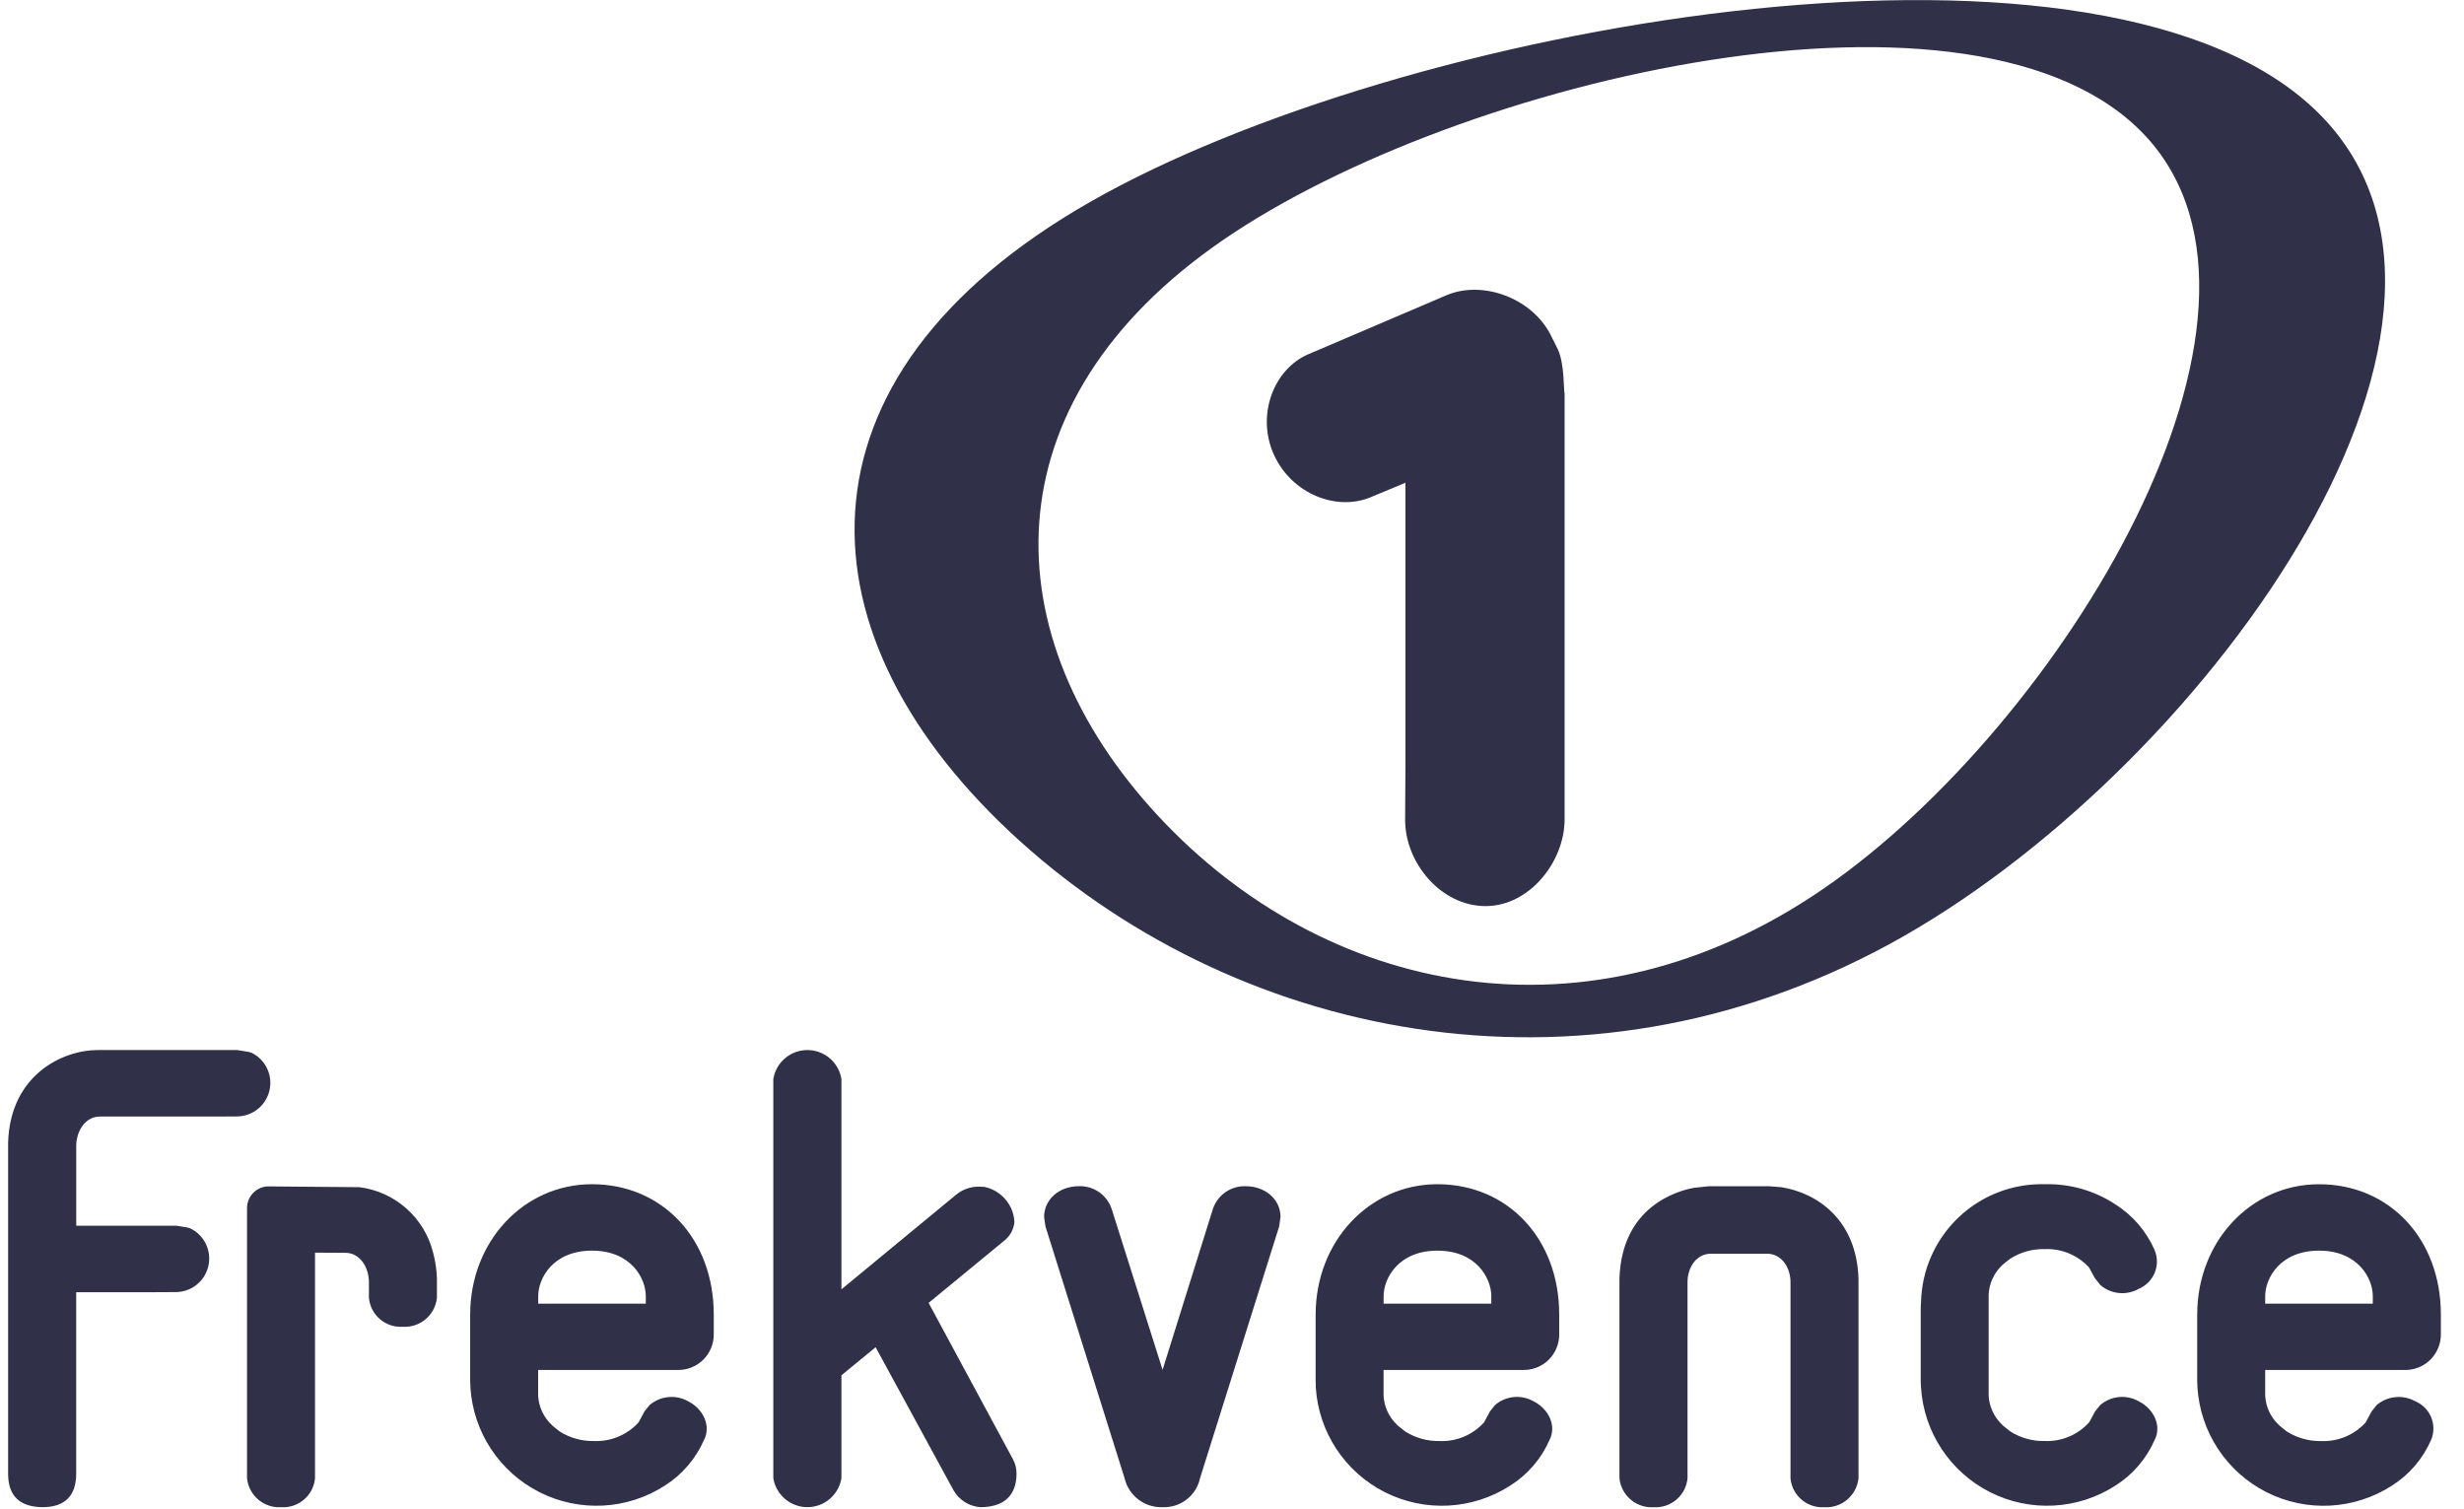
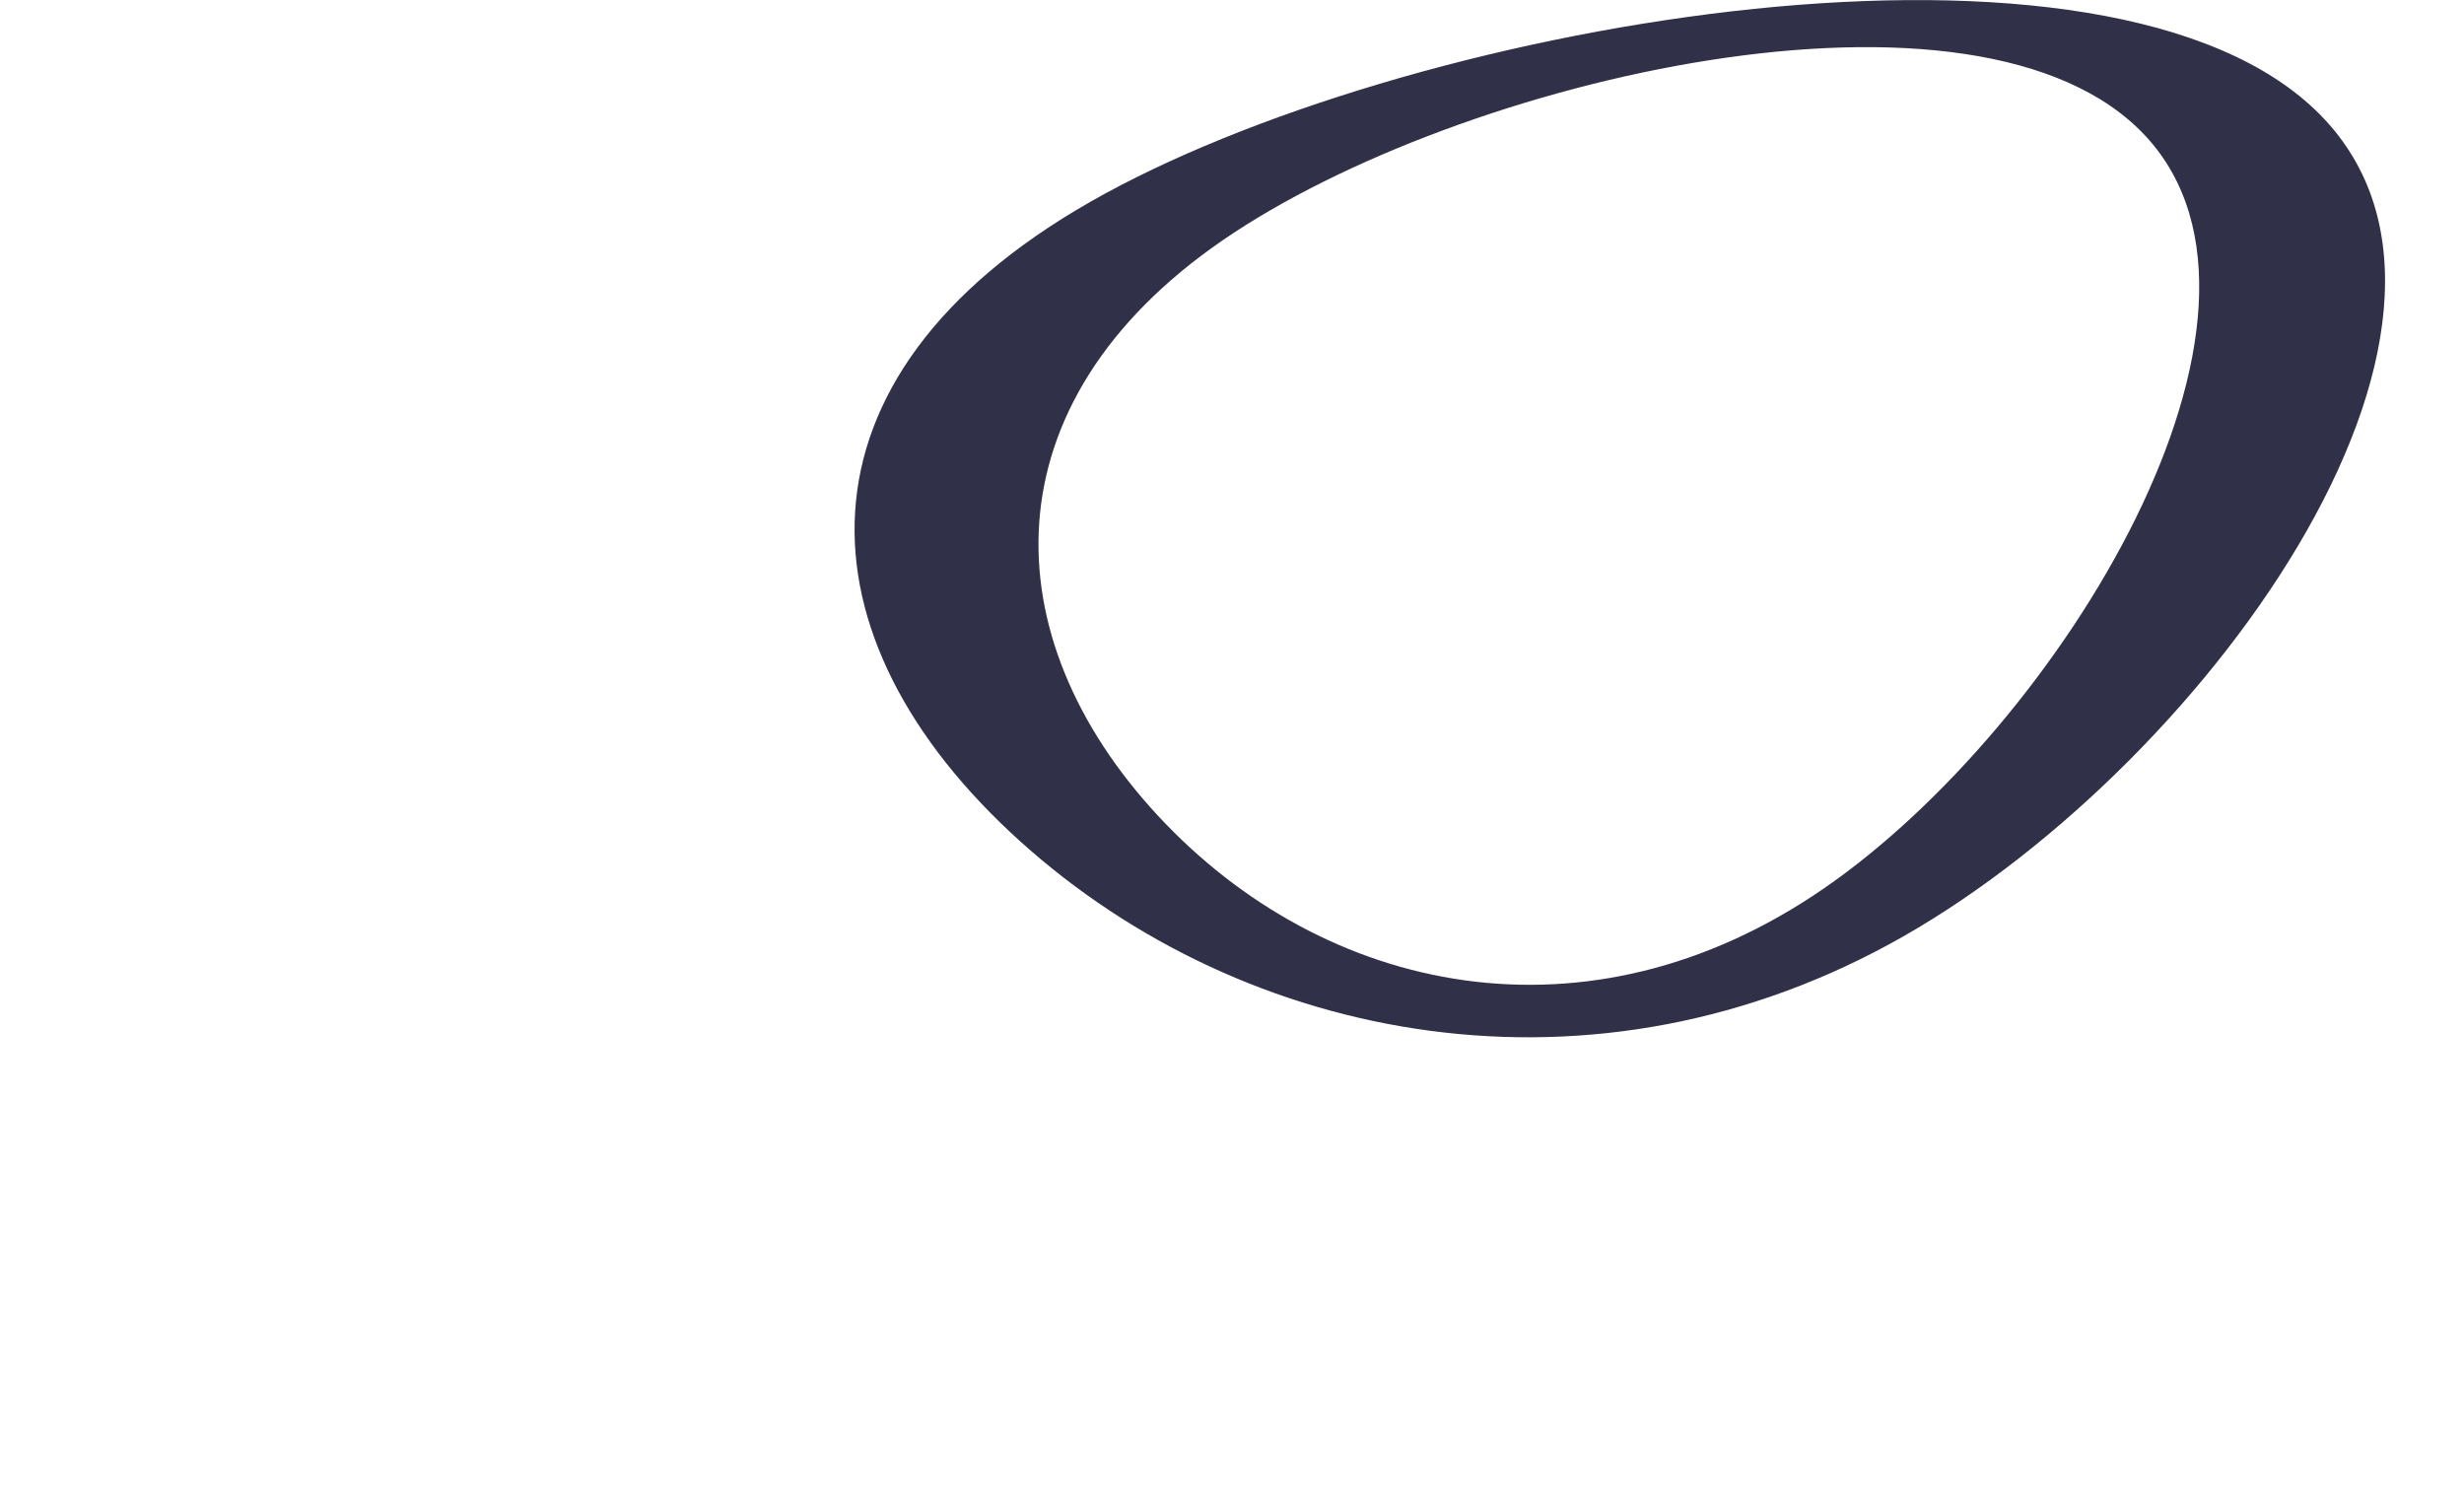
<svg xmlns="http://www.w3.org/2000/svg" width="98px" height="60px" viewBox="0 0 98 60" version="1.1">
  <title>logo_F1</title>
  <desc>Created with Sketch.</desc>
  <g id="Player" stroke="none" stroke-width="1" fill="none" fill-rule="evenodd">
    <g id="podcastovy-den" transform="translate(-528, -6971)" fill="#303049">
      <g id="PARTNERI" transform="translate(0, 6758)">
        <g id="logo_F1" transform="translate(528, 213)">
-           <path d="M36.934,51.818 C37.335,51.492 39.975,49.316 39.975,49.316 C40.186,49.136 40.319,48.882 40.346,48.606 C40.315,47.917 39.818,47.339 39.143,47.203 L39.056,47.201 C38.679,47.165 38.304,47.282 38.015,47.526 C38.015,47.526 34.422,50.491 33.466,51.28 L33.466,42.912 C33.357,42.248 32.784,41.762 32.112,41.762 C31.439,41.762 30.866,42.248 30.757,42.912 L30.757,58.79 C30.865,59.454 31.439,59.942 32.112,59.942 C32.784,59.942 33.358,59.454 33.466,58.79 L33.466,54.698 C33.649,54.548 34.403,53.929 34.826,53.581 C35.205,54.281 37.927,59.276 37.927,59.276 C38.148,59.657 38.542,59.907 38.982,59.943 C40.178,59.943 40.43,59.217 40.43,58.607 C40.432,58.404 40.381,58.203 40.282,58.025 C40.278,58.02 37.583,53.018 36.934,51.818 Z M49.537,47.177 C48.954,47.16 48.428,47.526 48.241,48.079 C48.241,48.087 46.897,52.376 46.239,54.481 C45.718,52.839 44.216,48.088 44.216,48.088 C44.033,47.531 43.507,47.161 42.921,47.176 C42.125,47.176 41.526,47.702 41.526,48.403 L41.579,48.769 L41.591,48.809 C41.596,48.828 44.729,58.795 44.729,58.795 C44.893,59.49 45.527,59.971 46.241,59.942 C46.951,59.972 47.579,59.486 47.728,58.791 L50.868,48.802 L50.874,48.783 L50.93,48.403 C50.93,47.703 50.33,47.177 49.537,47.177 L49.537,47.177 Z M23.545,47.098 C20.828,47.098 18.7,49.376 18.7,52.283 L18.7,54.928 L18.71,55.151 L18.71,55.186 C18.824,56.963 19.871,58.546 21.46,59.348 C23.05,60.15 24.946,60.05 26.442,59.086 C27.132,58.648 27.675,58.014 28.002,57.265 C28.277,56.734 28.002,56.05 27.362,55.726 C26.869,55.453 26.257,55.517 25.831,55.886 C25.82,55.896 25.633,56.132 25.633,56.132 C25.628,56.139 25.413,56.546 25.413,56.546 C25.405,56.554 25.398,56.563 25.391,56.572 C25.391,56.572 25.382,56.584 25.377,56.593 C24.925,57.077 24.285,57.339 23.624,57.312 C23.143,57.322 22.67,57.19 22.263,56.934 C22.263,56.938 21.991,56.716 21.991,56.716 C21.974,56.702 21.945,56.671 21.945,56.671 C21.62,56.367 21.426,55.95 21.403,55.505 L21.403,54.485 L26.917,54.485 C27.306,54.502 27.685,54.357 27.964,54.084 C28.243,53.812 28.396,53.436 28.388,53.046 L28.388,52.285 C28.392,49.277 26.354,47.098 23.545,47.098 L23.545,47.098 Z M23.545,49.74 C25.104,49.74 25.685,50.848 25.685,51.548 L25.685,51.848 L21.406,51.848 L21.406,51.548 C21.406,50.849 21.985,49.74 23.545,49.74 L23.545,49.74 Z M57.169,47.098 C54.457,47.098 52.327,49.376 52.327,52.283 L52.327,54.928 L52.333,55.111 L52.333,55.182 C52.445,56.959 53.491,58.544 55.081,59.347 C56.671,60.15 58.567,60.05 60.064,59.086 C60.757,58.65 61.303,58.015 61.631,57.265 C61.905,56.733 61.628,56.049 60.984,55.726 C60.492,55.452 59.88,55.516 59.456,55.886 C59.453,55.892 59.257,56.137 59.257,56.137 C59.257,56.137 59.039,56.546 59.039,56.546 C59.042,56.54 59.012,56.583 59.012,56.583 C58.562,57.074 57.918,57.341 57.253,57.312 C56.772,57.322 56.299,57.19 55.892,56.934 C55.889,56.934 55.615,56.716 55.615,56.716 C55.615,56.716 55.553,56.655 55.553,56.655 C55.238,56.353 55.05,55.941 55.028,55.505 L55.028,54.485 L60.542,54.485 C60.932,54.502 61.311,54.358 61.59,54.085 C61.869,53.812 62.023,53.436 62.014,53.046 L62.014,52.285 C62.016,49.277 59.978,47.098 57.169,47.098 L57.169,47.098 Z M57.169,49.74 C58.73,49.74 59.313,50.848 59.313,51.548 L59.313,51.848 L55.03,51.848 L55.03,51.548 C55.03,50.849 55.613,49.74 57.169,49.74 L57.169,49.74 Z M95.604,54.485 C95.994,54.503 96.374,54.358 96.654,54.085 C96.933,53.813 97.088,53.437 97.08,53.046 L97.08,52.285 C97.08,49.279 95.044,47.099 92.233,47.099 C89.519,47.099 87.389,49.377 87.389,52.285 L87.389,54.929 L87.398,55.171 C87.508,56.951 88.552,58.54 90.143,59.345 C91.734,60.151 93.633,60.053 95.132,59.087 C95.823,58.65 96.366,58.016 96.692,57.266 C96.813,56.977 96.813,56.653 96.693,56.364 C96.573,56.075 96.343,55.846 96.054,55.727 C95.559,55.455 94.947,55.519 94.52,55.887 C94.516,55.893 94.327,56.131 94.327,56.131 C94.321,56.14 94.103,56.546 94.103,56.546 C94.103,56.546 94.077,56.581 94.07,56.594 C93.619,57.077 92.981,57.34 92.321,57.313 C91.839,57.323 91.364,57.191 90.956,56.935 C90.956,56.935 90.685,56.718 90.685,56.718 C90.679,56.713 90.62,56.656 90.62,56.656 C90.304,56.355 90.115,55.943 90.093,55.507 L90.093,54.486 L95.604,54.486 L95.604,54.485 Z M92.233,49.74 C93.793,49.74 94.373,50.848 94.373,51.548 L94.373,51.848 L90.093,51.848 L90.093,51.548 C90.093,50.849 90.676,49.74 92.233,49.74 L92.233,49.74 Z M85.056,55.726 L85.056,55.726 C84.562,55.451 83.948,55.516 83.522,55.889 L83.32,56.146 C83.326,56.138 83.105,56.546 83.105,56.546 C83.105,56.546 83.079,56.584 83.072,56.59 C82.622,57.075 81.982,57.339 81.321,57.311 C80.84,57.321 80.367,57.19 79.961,56.934 C79.961,56.934 79.684,56.714 79.684,56.714 C79.684,56.714 79.621,56.654 79.621,56.654 C79.306,56.352 79.118,55.941 79.094,55.505 L79.094,51.482 C79.117,51.046 79.304,50.636 79.618,50.333 L79.678,50.277 C79.681,50.272 79.946,50.064 79.946,50.064 C80.356,49.801 80.834,49.667 81.321,49.679 C81.981,49.65 82.62,49.911 83.072,50.393 L83.105,50.443 L83.326,50.847 C83.317,50.827 83.532,51.103 83.532,51.103 C83.956,51.474 84.568,51.537 85.06,51.26 C85.351,51.139 85.583,50.906 85.701,50.613 C85.819,50.32 85.814,49.992 85.688,49.702 C85.36,48.96 84.819,48.333 84.134,47.899 C83.304,47.353 82.326,47.073 81.333,47.098 C80.053,47.064 78.813,47.542 77.888,48.426 C76.963,49.311 76.429,50.527 76.404,51.807 C76.404,51.8 76.4,51.848 76.4,51.848 L76.392,52.058 L76.392,54.928 L76.4,55.141 L76.404,55.185 C76.517,56.961 77.563,58.545 79.153,59.347 C80.742,60.15 82.638,60.05 84.134,59.086 C84.826,58.649 85.37,58.014 85.698,57.265 C85.972,56.733 85.695,56.049 85.056,55.726 L85.056,55.726 Z M10.012,41.873 L9.903,41.838 C9.871,41.834 9.48,41.768 9.48,41.768 C9.463,41.765 9.424,41.762 9.424,41.762 L3.886,41.762 C2.497,41.762 0.406,42.744 0.323,45.439 L0.323,58.608 C0.323,59.305 0.609,59.73 1.174,59.878 C1.343,59.921 1.517,59.943 1.692,59.942 C2.58,59.942 3.031,59.492 3.031,58.606 L3.031,51.393 L6.134,51.393 L7.008,51.388 C7.624,51.378 8.152,50.949 8.288,50.349 C8.424,49.749 8.132,49.133 7.58,48.86 C7.573,48.856 7.513,48.836 7.473,48.823 C7.439,48.819 7.048,48.753 7.048,48.753 C7.055,48.756 7.054,48.756 7.048,48.753 C7.033,48.753 6.992,48.748 6.992,48.748 L3.032,48.748 L3.032,45.566 C3.035,44.996 3.386,44.407 3.969,44.407 L8.565,44.407 L9.439,44.402 C10.054,44.393 10.583,43.963 10.719,43.363 C10.856,42.763 10.563,42.147 10.012,41.873 L10.012,41.873 Z M70.839,47.216 L70.824,47.213 L70.839,47.216 L70.354,47.178 L67.976,47.178 L67.388,47.239 C66.712,47.358 64.497,47.982 64.41,50.855 L64.41,58.791 C64.481,59.482 65.086,59.992 65.778,59.944 C66.462,59.983 67.054,59.474 67.117,58.791 L67.117,50.986 C67.117,50.444 67.443,49.862 68.052,49.862 L70.274,49.862 C70.883,49.862 71.213,50.444 71.213,50.986 L71.213,58.791 C71.274,59.473 71.865,59.983 72.548,59.944 C73.241,59.992 73.847,59.482 73.918,58.791 L73.918,50.863 C73.848,48.513 72.281,47.442 70.839,47.215 L70.839,47.216 Z M17.227,49.822 C16.882,48.431 15.717,47.395 14.295,47.216 C14.295,47.216 10.66,47.183 10.637,47.185 C10.185,47.212 9.83,47.584 9.825,48.037 L9.825,58.791 C9.895,59.48 10.498,59.99 11.19,59.943 C11.874,59.984 12.467,59.474 12.529,58.791 L12.529,49.82 L13.735,49.826 C14.343,49.826 14.673,50.443 14.673,50.985 L14.673,51.616 C14.734,52.297 15.325,52.807 16.008,52.767 C16.701,52.815 17.307,52.306 17.378,51.616 L17.378,50.863 C17.368,50.511 17.317,50.161 17.227,49.82 L17.227,49.822 Z M61.96,13.894 L61.737,13.449 C61.028,11.878 58.988,11.115 57.519,11.747 L52.029,14.092 C50.661,14.68 49.956,16.508 50.665,18.079 C51.374,19.651 53.176,20.354 54.544,19.763 L55.898,19.2 L55.898,30.426 L55.886,32.606 C55.886,34.333 57.324,36.037 59.083,36.037 C60.843,36.037 62.228,34.257 62.228,32.593 L62.228,15.679 C62.181,15.411 62.227,14.485 61.96,13.894 Z" id="Tvar_3_kopírovat" />
          <path d="M85.336,5.411 C91.94,12.527 81.948,28.862 72.541,35.334 C63.139,41.812 52.667,39.565 46.057,32.444 C39.453,25.327 39.214,16.036 48.622,9.561 C58.03,3.087 78.727,-1.71 85.335,5.411 M43.369,8.025 C31.082,15.034 31.635,25.389 40.567,33.453 C49.5,41.517 63.423,44.244 75.712,37.235 C87.995,30.228 100.807,12.244 91.878,4.18 C82.949,-3.884 55.655,1.015 43.37,8.024" id="Tvar_3_kopírovat-2" />
        </g>
      </g>
    </g>
  </g>
</svg>